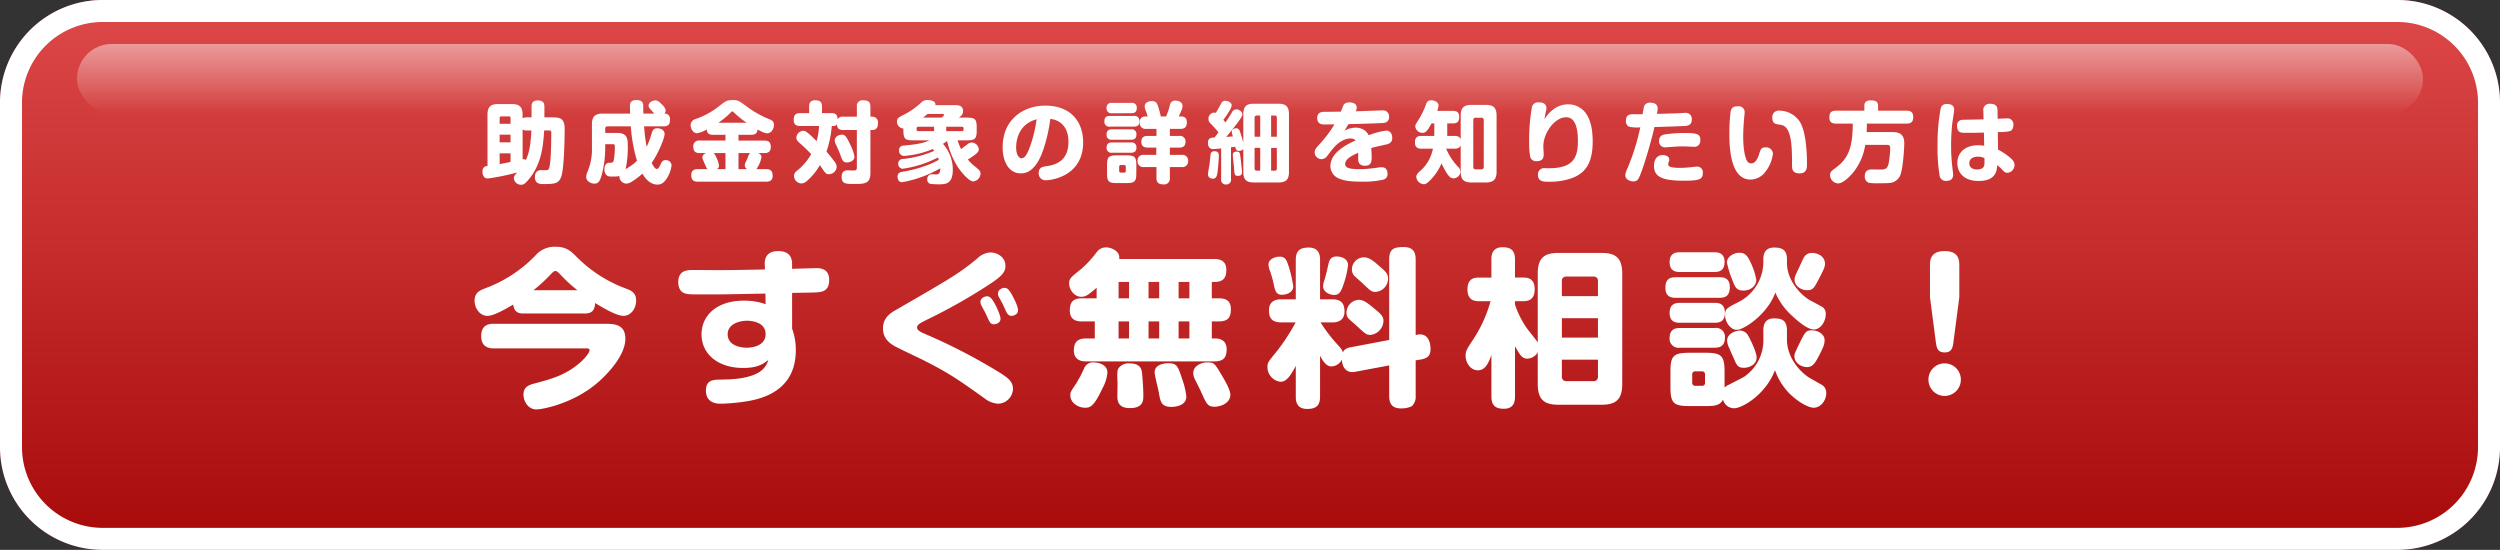
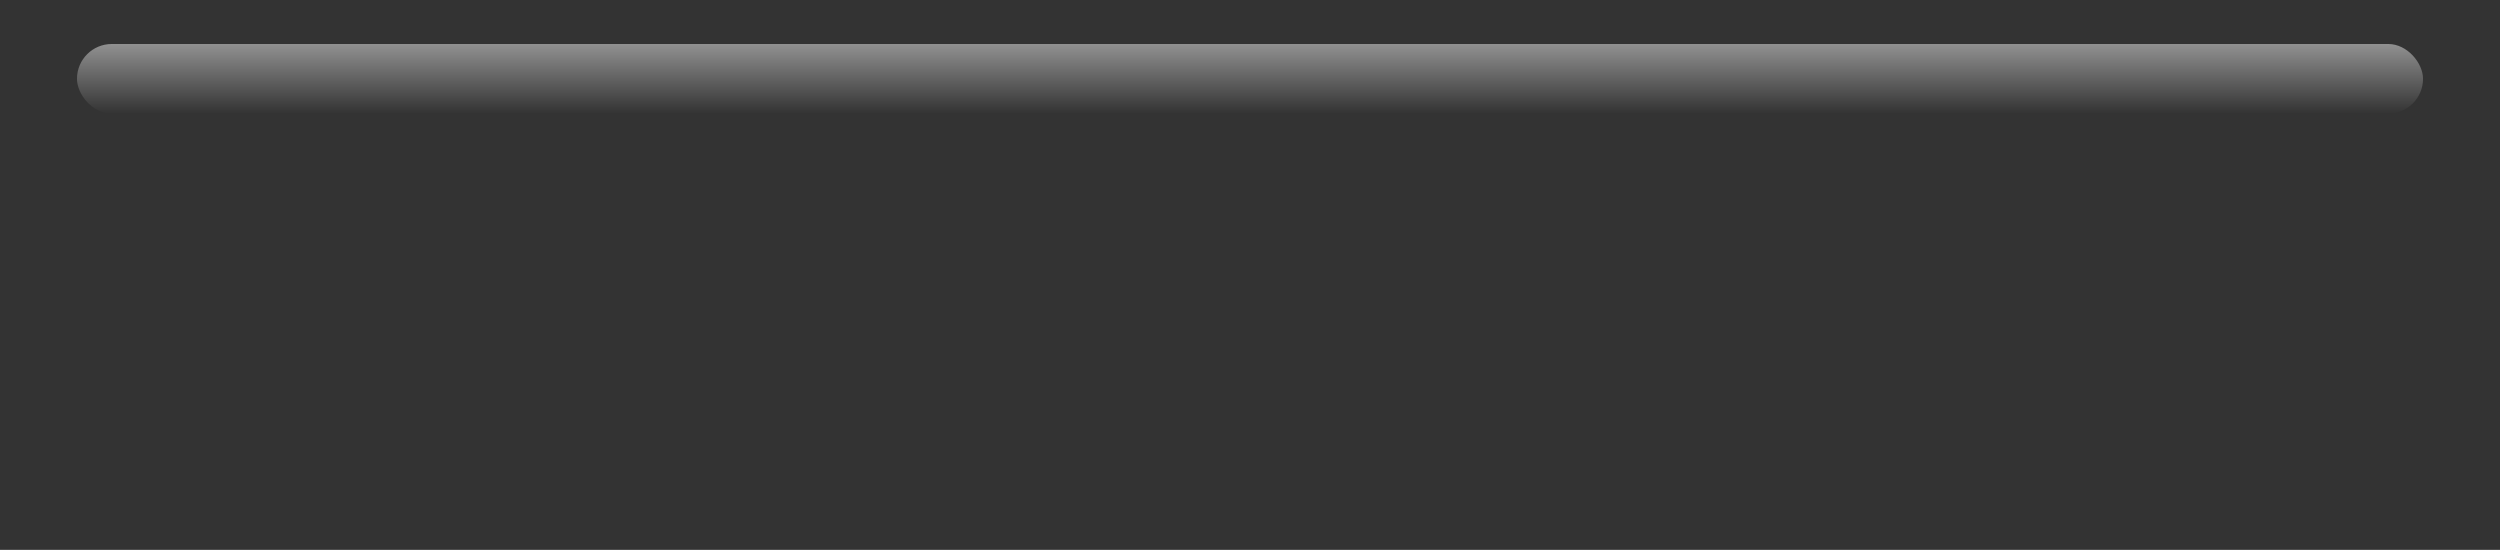
<svg xmlns="http://www.w3.org/2000/svg" width="682" height="150" viewBox="0 0 682 150">
  <rect x="0" y="0" width="682" height="150" fill="#333333" stroke="none" />
  <defs>
    <linearGradient id="linear-gradient" x1="0.5" x2="0.5" y2="1" gradientUnits="objectBoundingBox">
      <stop offset="0" stop-color="#de4949" />
      <stop offset="1" stop-color="#a70909" />
    </linearGradient>
    <linearGradient id="linear-gradient-2" x1="0.5" x2="0.5" y2="1" gradientUnits="objectBoundingBox">
      <stop offset="0" stop-color="#fff" />
      <stop offset="1" stop-color="#fff" stop-opacity="0" />
    </linearGradient>
  </defs>
  <g id="グループ_110" data-name="グループ 110" transform="translate(-359 -13110.982)">
-     <path id="パス_8092" data-name="パス 8092" d="M28,0H654a28,28,0,0,1,28,28v94a28,28,0,0,1-28,28H28A28,28,0,0,1,0,122V28A28,28,0,0,1,28,0Z" transform="translate(359 13110.982)" fill="url(#linear-gradient)" />
-     <path id="パス_8092_-_アウトライン" data-name="パス 8092 - アウトライン" d="M28,6A22.025,22.025,0,0,0,6,28v94a22.025,22.025,0,0,0,22,22H654a22.025,22.025,0,0,0,22-22V28A22.025,22.025,0,0,0,654,6H28m0-6H654a28,28,0,0,1,28,28v94a28,28,0,0,1-28,28H28A28,28,0,0,1,0,122V28A28,28,0,0,1,28,0Z" transform="translate(359 13110.982)" fill="#fff" />
    <rect id="長方形_350" data-name="長方形 350" width="640" height="19" rx="9.5" transform="translate(380 13122.982)" opacity="0.46" fill="url(#linear-gradient-2)" />
-     <path id="パス_8057" data-name="パス 8057" d="M-181.539-21.482c1.38,0,2.76-.276,2.9-2.852,2.392,1.472,5.888,3.5,7.728,3.5,1.978,0,3.45-1.978,3.45-4.14,0-2.116-1.242-2.714-2.668-3.266a36.912,36.912,0,0,1-13.846-8.97c-1.426-1.38-2.622-2.484-5.52-2.484a6.92,6.92,0,0,0-5.52,2.484,36.934,36.934,0,0,1-13.662,8.878c-1.564.6-2.852,1.242-2.852,3.358,0,2.07,1.426,4.14,3.5,4.14,1.794,0,5.06-1.932,7.038-3.082.276,2.254,1.656,2.438,2.852,2.438Zm-13.938-6.348a42.465,42.465,0,0,0,4.876-4.508c.644-.644.874-.736,1.15-.736.23,0,.46.092,1.288.92a36.179,36.179,0,0,0,4.692,4.324Zm14.26,15.87c.552,0,1.058,0,1.058.46,0,.69-1.38,2.484-3.174,3.91-3.818,3.036-7.038,3.91-12.006,5.244-1.564.414-2.852,1.012-2.852,2.99,0,1.932,1.334,4.048,3.5,4.048,1.7,0,9.936-1.564,16.514-7.13,2.484-2.07,7.774-7.406,7.774-12.144,0-3.956-2.99-4.094-5.7-4.094h-30.314c-1.978,0-3.312.92-3.312,3.358,0,2.576,1.564,3.358,3.312,3.358Zm56.3-15.134c4.968-.092,5.52-.092,6.44-.138,1.564-.046,3.68-.276,3.68-3.358,0-2.944-2.07-3.266-3.588-3.266-.966,0-5.52.184-6.532.184v-1.15c0-.966,0-3.68-3.772-3.68s-3.726,2.806-3.68,3.772l.046,1.242c-4.968.092-6.992.138-11.96.184-1.1,0-6.348-.046-7.544-.046-1.656,0-4.14.046-4.14,3.312,0,2.346,1.288,2.944,1.978,3.128s1.1.23,5.75.23c5.014,0,7.912-.092,16.054-.23l.046,2.9a16.942,16.942,0,0,0-5.98-.966c-7.544,0-11.5,4.232-11.5,9.154,0,5.612,4.738,9.2,11.316,9.2,4.048,0,5.474-1.1,6.9-2.162a5.765,5.765,0,0,1-3.082,3.634c-2.852,1.472-6.808,1.656-9.476,1.7-2.346,0-4.462,0-4.462,2.99,0,3.588,3.22,3.588,4.094,3.588a50.534,50.534,0,0,0,6.992-.644C-128.823,1.15-123.9-3.358-123.9-11.5a16.9,16.9,0,0,0-1.012-5.842Zm-12.42,14.95c-1.15,0-5.152-.368-5.152-3.68,0-2.806,3.22-3.68,5.29-3.68.736,0,5.06.138,5.06,3.68C-132.135-13.2-134.757-12.144-137.333-12.144Zm37.214-5.29c0,2.438,1.38,3.91,3.45,5.014,1.012.552,6.21,2.99,7.406,3.588C-81.811-5.06-79.557-3.4-72.427,1.656a6.363,6.363,0,0,0,3.772,1.472,4.186,4.186,0,0,0,4-4c0-2.162-1.518-3.128-3.818-4.6A155.741,155.741,0,0,0-88.8-15.962c-1.564-.69-2.024-1.1-2.024-1.7,0-.69.6-1.1,2.668-2.116A151.4,151.4,0,0,0-70.311-29.946c3.174-2.162,3.588-3.22,3.588-4.554,0-2.392-2.254-3.634-4.14-3.634A5.451,5.451,0,0,0-74.4-36.478c-5.06,4.14-6.9,5.2-22.034,13.938C-97.911-21.712-100.119-20.424-100.119-17.434ZM-72.2-21.666c.184.368.828,1.84,1.012,2.162.46.966,1.058.966,1.288.966.644,0,1.84-.368,1.84-1.518,0-1.058-1.426-3.864-1.518-4-.874-1.564-1.38-2.116-2.162-2.116-.644,0-1.794.506-1.794,1.472a2.27,2.27,0,0,0,.276,1.058C-73.117-23.368-72.381-21.988-72.2-21.666Zm4.784-2.3c.138.322.828,1.84,1.012,2.162.506.966,1.1.966,1.334.966.644,0,1.794-.414,1.794-1.518,0-1.012-1.058-3.128-1.61-4.14-.782-1.38-1.242-1.978-2.07-1.978-.644,0-1.794.506-1.794,1.472a2.068,2.068,0,0,0,.138.828C-68.471-25.9-67.6-24.334-67.413-23.966Zm31.74-12.374c.322-2.07-2.07-3.174-3.588-3.174a3.106,3.106,0,0,0-2.576,1.334,28.769,28.769,0,0,1-4.37,4.692c-2.806,2.254-3.128,2.53-3.128,3.864,0,1.472,1.288,3.588,3.312,3.588,1.012,0,1.794-.322,4.186-2.484v2.9h-4c-2.576,0-3.312,1.2-3.312,3.358,0,2.9,2.392,2.944,3.312,2.944h3.5v4.646h-2.346c-2.208,0-3.358.874-3.358,3.266,0,2.944,2.484,2.99,3.358,2.99H-9.683c2.576,0,3.312-1.2,3.312-3.312,0-1.932-1.15-2.944-3.174-2.944h-.874V-19.32h1.886c2.622,0,3.312-1.15,3.312-3.358,0-2.622-1.84-2.944-3.312-2.944h-1.886v-4.462h.782c2.76,0,3.174-1.656,3.174-3.312,0-2.76-2.162-2.944-3.312-2.944Zm10.9,10.718h-2.9v-4.462h2.9Zm0,10.948h-2.9V-19.32h2.9ZM-33-25.622h-2.852v-4.462H-33Zm0,10.948h-2.852V-19.32H-33Zm16.468-10.948h-2.944v-4.462h2.944Zm0,10.948h-2.944V-19.32h2.944ZM-42.573-8.142a2.6,2.6,0,0,0-2.668,1.61,35.015,35.015,0,0,1-2.116,4.048C-48.921-.138-49.013,0-49.013.828c0,2.162,2.254,3.4,4,3.4,1.38,0,2.392-.23,4.738-5.244a10.909,10.909,0,0,0,1.38-4.324C-38.893-7.82-41.929-8.142-42.573-8.142Zm9.706.276a3.391,3.391,0,0,0-2.944,1.242c-.414.69-.46.966-.322,4.278,0,.552-.046,3.036-.046,3.588,0,2.714,1.886,3.082,3.45,3.082,3.634,0,3.634-2.162,3.634-3.4,0-1.932-.23-5.014-.368-6.256C-29.647-7.13-30.8-7.866-32.867-7.866Zm10.534-.046c-1.242,0-3.68.414-3.68,2.484,0,.828,1.012,4.692,1.15,5.566C-24.449,2.53-24.219,4-21.459,4c.46,0,4.094-.046,4.094-2.852a21.233,21.233,0,0,0-1.15-4.784C-19.711-7.222-19.941-7.912-22.333-7.912Zm10.488-.23c-.782,0-3.634.6-3.634,2.944a3.932,3.932,0,0,0,.414,1.61c.23.46,1.426,2.806,1.656,3.358,1.61,3.588,1.886,4.186,3.818,4.186,1.15,0,4.232-.736,4.232-3.312,0-1.2-1.334-3.588-2.116-4.876C-9.683-8-9.729-8.142-11.845-8.142Zm49.818.828V1.012c0,1.932.644,3.4,3.22,3.4a6.379,6.379,0,0,0,2.944-.6,3.45,3.45,0,0,0,1.058-2.806V-8.694l1.38-.23c2.208-.368,2.668-1.38,2.668-2.852,0-.966-.184-4-2.9-4a3.931,3.931,0,0,0-1.15.184V-36.248c0-1.886-.644-3.358-3.266-3.358-2.668,0-3.956.506-3.956,3.4V-14.26L27.531-12.282c-1.656.322-1.932.92-2.208,1.426-.184-.736-.368-.966-2.346-3.128a44.778,44.778,0,0,1-3.726-5.06h3.128c.736,0,3.4,0,3.4-2.99,0-2.3-1.012-3.312-3.4-3.312H19.113V-36.11c0-.966-.092-3.358-3.082-3.358-2.392,0-3.542.874-3.542,3.358v10.764H8.625c-.828,0-3.45,0-3.45,2.99,0,2.3.966,3.312,3.45,3.312h3.818a53.4,53.4,0,0,1-5.382,8.188c-2.07,2.53-2.3,2.806-2.3,4a4.013,4.013,0,0,0,3.588,4c1.518,0,2.576-1.38,4.14-4.324V1.2c0,.92.046,3.358,3.082,3.358,2.346,0,3.542-.782,3.542-3.358V-9.982c.782,1.518,1.7,2.944,3.128,2.944a3.322,3.322,0,0,0,2.806-1.84c.184,2.622,1.656,3.68,3.588,3.312Zm-29.9-29.67c-1.242,0-3.036.69-3.036,2.162a5.48,5.48,0,0,0,.46,1.84A30.864,30.864,0,0,1,6.509-29.3c.322,1.564.6,2.714,2.208,2.714,1.2,0,3.082-.6,3.082-2.3a32.6,32.6,0,0,0-1.426-5.98C9.913-36.156,9.545-36.984,8.073-36.984Zm15.5-.046c-1.7,0-1.978,1.334-2.162,2.024-.368,1.61-.644,2.9-1.058,4.232a5.786,5.786,0,0,0-.414,1.886c0,1.564,1.794,2.346,3.036,2.346,1.15,0,1.748-.644,2.346-2.346a24.976,24.976,0,0,0,1.426-5.8C26.749-35.788,25.829-37.03,23.575-37.03Zm7.452.23a3.309,3.309,0,0,0-3.22,3.312,2.538,2.538,0,0,0,.506,1.564c.276.322,1.886,1.748,2.254,2.07,2.346,2.254,2.622,2.484,3.68,2.484A3.633,3.633,0,0,0,37.651-31c0-1.426-.644-1.932-2.944-3.91C33.189-36.2,32.269-36.8,31.027-36.8ZM29.6-25.208a3.53,3.53,0,0,0-3.266,3.542,2.157,2.157,0,0,0,.736,1.748c.322.322,1.84,1.61,2.162,1.932,2.254,2.07,2.53,2.346,3.634,2.346a3.967,3.967,0,0,0,3.542-3.818c0-1.15-.6-1.794-2.162-3.082C31.855-24.564,30.889-25.208,29.6-25.208ZM78.5-13.57c-.322-.552-2.3-2.99-2.714-3.542a24.6,24.6,0,0,1-3.5-6.808v-.92h2.254c1.38,0,3.128-.368,3.128-3.266,0-3.174-2.254-3.174-3.128-3.174H72.289V-36.2c0-2.53-1.15-3.358-3.4-3.358-3.036,0-3.036,2.53-3.036,3.358v4.922h-3.4c-1.38,0-3.128.322-3.128,3.22,0,3.174,2.208,3.22,3.128,3.22h3.174a36.711,36.711,0,0,1-4.646,10.3c-1.794,2.714-2.162,3.266-2.162,4.6,0,1.84,1.288,3.956,3.358,3.956,1.794,0,2.76-1.518,3.68-4.186V1.15c0,2.576,1.2,3.358,3.45,3.358,2.76,0,2.99-2.116,2.99-3.358V-12.558c1.288,2.3,1.886,3.4,3.358,3.4A3.4,3.4,0,0,0,78.5-10.9v8.74c0,4.416,2.07,5.566,5.566,5.566H95.979c3.5,0,5.566-1.15,5.566-5.566V-32.43c0-4.416-2.07-5.566-5.566-5.566H84.065C80.477-38,78.5-36.754,78.5-32.43ZM94.921-14.9H85.077v-5.29h9.844ZM85.077-26.22v-4.048a1.142,1.142,0,0,1,1.288-1.288h7.268a1.145,1.145,0,0,1,1.288,1.288v4.048Zm9.844,21.9a1.145,1.145,0,0,1-1.288,1.288H86.365a1.145,1.145,0,0,1-1.288-1.288V-8.878h9.844Zm45.126-9.752a12.012,12.012,0,0,1-4.554,9.338c-.644.552-1.058.736-4.83,2.668a3.962,3.962,0,0,0-1.2.782V-5.566c0-4.416-.874-5.2-5.244-5.2H119.9c-4.462,0-5.2.874-5.2,5.2v4.094c0,4.416.782,5.244,5.152,5.244h4.462c2.346,0,3.818-.092,4.738-1.748a3.086,3.086,0,0,0,3.082,2.346c2.024,0,8.51-3.588,11.086-10.4a17.082,17.082,0,0,0,3.358,5.75c2.116,2.392,5.474,4.508,7.222,4.508,1.84,0,3.4-1.932,3.4-3.956a2.51,2.51,0,0,0-1.15-2.254l-3.312-1.886c-2.254-1.288-6.256-5.29-6.256-10.488V-16.79c0-2.714-1.242-3.358-3.5-3.358-2.576,0-2.944,1.84-2.944,3.358ZM124.131-2.622a.765.765,0,0,1-.828.874h-1.794a.8.8,0,0,1-.874-.874V-4.83a.8.8,0,0,1,.874-.874H123.3a.786.786,0,0,1,.828.874Zm3.91-23.138c1.426,0,2.852-.322,2.852-2.944,0-2.576-1.84-2.668-2.852-2.668H116.173c-1.978,0-2.852.782-2.852,2.944,0,2.668,2.07,2.668,2.852,2.668Zm5.336-12.282c-1.15,0-3.266.92-3.266,2.668a25.764,25.764,0,0,0,1.472,4.738c.69,1.932,1.15,2.9,2.99,2.9,2.162,0,3.542-1.426,3.542-2.9a17.274,17.274,0,0,0-1.7-5.06C135.447-37.72,134.757-38.042,133.377-38.042ZM126.615-32.8c1.15,0,2.852-.184,2.852-2.714,0-2.668-2.07-2.668-2.852-2.668h-9.292c-1.15,0-2.852.184-2.852,2.714,0,2.668,2.07,2.668,2.852,2.668Zm30.222-2.576c-.276-2.024-2.346-2.622-3.5-2.622a2.427,2.427,0,0,0-2.3,1.334c-.184.368-1.058,2.254-1.242,2.668-1.012,2.07-1.242,2.576-1.242,3.312,0,1.564,1.656,2.852,3.45,2.852,1.61,0,1.932-.6,3.588-3.864C156.745-33.9,156.929-34.5,156.837-35.374ZM126.753-18.952c1.242,0,2.806-.276,2.806-2.714,0-2.714-1.978-2.714-2.806-2.714h-9.43c-1.288,0-2.852.276-2.852,2.76,0,2.668,2.024,2.668,2.852,2.668Zm-.184,6.808c.966,0,2.99,0,2.99-2.714a2.424,2.424,0,0,0-2.806-2.668h-9.43c-1.1,0-2.852.184-2.852,2.714a2.455,2.455,0,0,0,2.852,2.668Zm6.44-4.6c-.23.046-2.852.552-2.852,2.714a5.3,5.3,0,0,0,.6,2.024c.138.368.874,2.024,1.058,2.392,1.012,2.392,1.242,2.944,2.99,2.944,1.15,0,3.4-.69,3.4-2.852,0-1.2-1.564-4.692-2.3-5.888A2.518,2.518,0,0,0,133.009-16.744Zm23.736,2.484c0-1.426-1.61-2.622-3.45-2.622-1.7,0-1.886.46-3.68,4.14-1.012,2.116-1.1,2.346-1.1,2.9,0,1.978,2.024,2.99,3.4,2.99,1.288,0,1.978-.69,2.9-2.346C156.7-12.65,156.745-13.34,156.745-14.26Zm-16.7-21.068a12.347,12.347,0,0,1-6.762,10.718c-3.174,1.61-3.68,1.84-3.68,3.542,0,2.116,1.61,4.048,3.174,4.048,1.978,0,8.418-4.278,10.534-10.166a18.349,18.349,0,0,0,4.278,6.072c.6.552,4.14,4,6.21,4,1.794,0,3.266-2.07,3.266-4.232a2.293,2.293,0,0,0-.736-1.794c-.276-.184-2.3-1.288-3.45-1.886-2.392-1.288-6.394-5.29-6.394-10.212v-1.012c0-2.714-1.472-3.22-3.5-3.22-1.978,0-2.944,1.1-2.944,3.22ZM193.5-25.944v-8.832c0-2.484-1.2-3.726-4.048-3.726-3.726,0-3.956,2.438-3.956,3.726v8.832l1.61,12.328c.23,1.748.6,2.76,2.438,2.76,1.886,0,2.162-1.334,2.346-2.76Zm-4,18.078a4.388,4.388,0,0,0-4.416,4.416A4.427,4.427,0,0,0,189.5,1.012a4.427,4.427,0,0,0,4.416-4.462A4.388,4.388,0,0,0,189.5-7.866Z" transform="translate(700 13217.982)" fill="#fff" />
-     <path id="パス_8058" data-name="パス 8058" d="M-208.008-2.736a1.364,1.364,0,0,0-1.368,1.56c0,.216,0,1.872,1.44,1.872a64.728,64.728,0,0,0,7.992-1.632c-.576.672-.864,1.008-.864,1.608A1.927,1.927,0,0,0-198.84,2.4c.648,0,1.056-.216,2.184-1.584,3.336-4.08,3.84-8.832,4.1-13.224h1.224c.5,0,.72,0,.72.624,0,1.992-.072,6.1-.288,7.944-.216,1.968-.432,2.208-.96,2.256-.216.024-1.3,0-1.536,0-1.368,0-1.68,1.008-1.68,1.848,0,1.944,1.392,1.944,2.472,1.944,2.856,0,3.936-.144,4.632-1.8.96-2.256,1.008-12.192,1.008-13.344,0-3.024-1.608-3.048-3.624-3.048h-1.9V-18.84c0-1.32-.552-1.752-1.872-1.752-1.512,0-1.632,1.032-1.632,1.752v2.856h-1.536a1.581,1.581,0,0,0-.912.288v-1.056c0-2.208-1.032-2.856-2.856-2.856h-3.864c-1.848,0-2.856.648-2.856,2.856Zm9.576-9.96a1.465,1.465,0,0,0,.912.288h1.488c-.216,3.552-.432,5.664-1.488,8.016a1.332,1.332,0,0,0-.912-.144Zm-3.288,3.528H-204.7v-2.088h2.976Zm0,5.352c-1.944.384-2.064.408-2.976.576V-6.168h2.976Zm-2.976-12a.392.392,0,0,1,.432-.432h2.112a.382.382,0,0,1,.432.432v1.584H-204.7Zm44.712,2.28c1.44,0,1.752-.672,1.752-1.9a1.414,1.414,0,0,0-1.536-1.584,1.183,1.183,0,0,0,.36-.816c0-.672-.768-1.44-1.056-1.7-.672-.672-1.128-1.08-1.8-1.08-.648,0-1.8.552-1.8,1.416,0,.408.216.7.672,1.2.288.336.6.648.888.984h-2.976c-.048-1.1-.048-1.416-.048-1.92,0-.648,0-1.776-1.848-1.776-1.776,0-1.776,1.152-1.776,1.776,0,.168.048,1.608.048,1.92h-7.488c-1.848,0-2.928.624-2.928,2.9V-7.92a15.78,15.78,0,0,1-1.176,6.7A3.851,3.851,0,0,0-181.08.312c0,1.032,1.176,1.776,2.208,1.776,1.08,0,1.608-.528,2.232-3.216a29.018,29.018,0,0,0,.744-6.48V-8.664h1.92c.456,0,.7,0,.7.576a18.111,18.111,0,0,1-.336,3.984c-.192.5-.48.5-.912.5-.576,0-1.584.024-1.584,1.848a1.943,1.943,0,0,0,.7,1.632c.408.288.672.288,1.848.288A5.02,5.02,0,0,0-172.032,0a1.978,1.978,0,0,0,1.848,2.088,2.734,2.734,0,0,0,1.512-.528,17.346,17.346,0,0,0,2.928-2.208c.48.864,1.824,3,4.1,3,.864,0,1.752-.36,2.664-1.872A8.522,8.522,0,0,0-157.8-2.9a1.506,1.506,0,0,0-1.632-1.416c-.792,0-.984.36-1.584,1.608-.288.576-.528.792-.816.792-.528,0-1.008-.888-1.392-1.656,1.776-2.5,3.528-6.744,3.528-7.848,0-1.128-1.1-1.584-1.944-1.584-1.008,0-1.3.432-1.632,1.512a23.318,23.318,0,0,1-1.32,3.552,48.668,48.668,0,0,1-.7-5.592Zm-15.912,1.8v-1.152a.583.583,0,0,1,.648-.648h6.336a42.046,42.046,0,0,0,1.68,9.36,8.107,8.107,0,0,1-1.584,1.344c-.384.264-1.2.792-1.512.984a29.516,29.516,0,0,0,.576-6.984c0-2.9-1.8-2.9-3.264-2.9Zm32.808.5v1.584h-7.032a1.51,1.51,0,0,0-1.752,1.584c0,1.224.432,1.824,1.752,1.824h1.752c-.264.12-1.008.408-1.008,1.176,0,.312.048.432.528,1.56.072.144.552,1.224.6,1.32a1.041,1.041,0,0,0,.288.336h-2.688c-.528,0-1.776.048-1.776,1.584,0,1.224.432,1.824,1.776,1.824h18.672c.552,0,1.752-.048,1.752-1.584,0-1.224-.432-1.824-1.752-1.824h-2.688a7.884,7.884,0,0,0,1.392-3.288c0-.24-.1-.768-.912-1.1h1.7c.528,0,1.752-.048,1.752-1.584,0-1.224-.408-1.824-1.752-1.824h-7.056v-1.584h3.456c1.512,0,1.68-.792,1.728-1.44,1.632.864,2.16,1.032,2.616,1.032,1.3,0,1.872-1.392,1.872-2.3,0-1.032-.7-1.32-1.32-1.56a27.451,27.451,0,0,1-6.168-3.5c-2.064-1.512-2.3-1.7-3.744-1.7-1.56,0-1.92.264-3.552,1.512a21.945,21.945,0,0,1-6.624,3.672,1.727,1.727,0,0,0-1.32,1.632c0,.984.672,2.232,1.752,2.232a8.3,8.3,0,0,0,2.664-1.032c.024.864.408,1.464,1.728,1.464Zm0,4.992v4.392h-2.376a.971.971,0,0,0,.6-.912,6.566,6.566,0,0,0-.672-2.184c-.408-.96-.552-1.128-.84-1.3Zm3.552,4.392V-6.24h3.24c-.36.24-.456.5-.768,1.344-.12.336-.456,1.008-.5,1.1a2.044,2.044,0,0,0-.264.888,1.213,1.213,0,0,0,.672,1.056Zm-5.5-12.672a21.969,21.969,0,0,0,3.384-2.784.635.635,0,0,1,.456-.288c.168,0,.216.1.456.312a24.946,24.946,0,0,0,3.408,2.76Zm34.08-1.656a1.618,1.618,0,0,0-1.536.672c-.1-1.008-.312-1.632-1.7-1.632h-2.568v-1.752c0-1.368-.624-1.752-1.9-1.752-1.512,0-1.608,1.128-1.608,1.752v1.752h-2.448c-1.368,0-1.752.624-1.752,1.9,0,1.488,1.08,1.608,1.752,1.608h5.136a17.135,17.135,0,0,1-.648,4.128c-2.808-2.808-3.168-2.808-3.72-2.808a1.966,1.966,0,0,0-1.8,1.9c0,.624.432,1.008.984,1.512a37.666,37.666,0,0,1,3.048,2.952,15.582,15.582,0,0,1-3.936,4.584A1.672,1.672,0,0,0-124.392,0,2.077,2.077,0,0,0-122.4,2.04a2.293,2.293,0,0,0,1.392-.552,16.9,16.9,0,0,0,3.672-4.44c1.584,2.352,1.68,2.472,2.5,2.472a2.158,2.158,0,0,0,2.088-1.992,2.361,2.361,0,0,0-.624-1.464c-.72-1.008-1.416-1.824-2.16-2.712a28.181,28.181,0,0,0,1.44-6.984h.384a1.1,1.1,0,0,0,1.008-.456c.072.864.336,1.56,1.752,1.56h3.7v10.2c0,.72-.24.84-1.08.84-.192,0-1.176-.048-1.392-.048-.936,0-1.68.36-1.68,1.8,0,1.92,1.224,1.92,3.288,1.92,2.9,0,4.56,0,4.56-2.976V-12.528h.5c1.3,0,1.56-.984,1.56-1.92a1.529,1.529,0,0,0-1.56-1.728h-.5v-2.688c0-1.3-.552-1.776-1.992-1.776a1.527,1.527,0,0,0-1.7,1.776v2.688Zm-.264,4.92c-1.344,0-2.064.816-2.064,1.608a2.784,2.784,0,0,0,.36,1.152,30.562,30.562,0,0,1,1.224,2.9c.5,1.368.7,1.92,1.776,1.92.648,0,2.016-.384,2.016-1.608a11.407,11.407,0,0,0-1.056-3.072C-110.016-10.68-110.52-11.256-111.216-11.256ZM-87.48-9.72c-1.68.936-5.016,1.248-7.056,1.44a1.186,1.186,0,0,0-1.2,1.3,1.378,1.378,0,0,0,1.392,1.512,24.943,24.943,0,0,0,7.8-1.872c.144.168.216.264.408.48a28.108,28.108,0,0,1-8.592,2.232A1.211,1.211,0,0,0-95.952-3.36,1.274,1.274,0,0,0-94.68-1.968,30.537,30.537,0,0,0-85.128-5.04a3.025,3.025,0,0,1,.216.624,19.523,19.523,0,0,1-3.576,1.632A34.465,34.465,0,0,1-94.92-1.128c-.72.144-1.224.456-1.224,1.3,0,.168,0,1.536,1.272,1.536A32.51,32.51,0,0,0-84.5-2.088c.024,1.368-.432,1.68-1.128,1.68-.168,0-.912-.048-1.08-.048A1.219,1.219,0,0,0-88.032.888a1.13,1.13,0,0,0,1.1,1.3c.336.048,1.536.1,1.992.1,2.136,0,3.864-.216,3.864-4.056A10.563,10.563,0,0,0-83.76-8.76a12.391,12.391,0,0,0,1.128-.792,22.352,22.352,0,0,0,2.856,7.008c.5.792,2.9,4.032,4.32,4.032A2.254,2.254,0,0,0-73.512-.6c0-.6-.192-.96-1.44-1.92a11.818,11.818,0,0,1-2.016-1.968c2.976-1.824,2.976-2.3,2.976-2.808a2.008,2.008,0,0,0-1.92-1.824,1.9,1.9,0,0,0-1.2.5c-.48.36-1.224.936-1.7,1.3a16.624,16.624,0,0,1-.96-2.4h2.5c2.184,0,2.712-.336,2.712-2.64v-.84c0-2.3-.432-2.712-2.712-2.712h-2.16c.84-.576,1.152-1.008,1.152-1.776,0-1.512-1.2-1.632-2.112-1.632h-5.448c.192-1.008-1.056-1.392-2.088-1.392a2.243,2.243,0,0,0-1.776.7,20.191,20.191,0,0,1-4.512,3.192c-1.8.936-2.088,1.08-2.088,2.016a1.869,1.869,0,0,0,1.752,1.872v.576c0,2.28.528,2.64,2.712,2.64Zm1.3-2.5h-4.344c-.432,0-.432-.264-.432-.744a.4.4,0,0,1,.432-.456h4.344Zm2.328-4.7c.168,0,.36.048.36.288,0,.216-.36.5-.672.72h-5.016c.216-.168.456-.36,1.224-1.008Zm5.28,3.5c.432,0,.432.288.432.768a.382.382,0,0,1-.432.432h-4.3v-1.2Zm24.1-2.136c2.568.24,4.944,2.088,4.944,6.216,0,5.784-4.224,6.408-6.24,6.72-.792.12-1.872.288-1.872,1.824a1.834,1.834,0,0,0,1.92,1.968c1.872,0,10.2-1.32,10.2-10.3,0-5.616-3.288-10.056-10.344-10.056-5.808,0-11.616,3.624-11.616,11.376,0,3.576,1.488,7.1,4.968,7.1,1.824,0,3.24-.96,4.512-2.952C-56.3-6.288-54.984-11.5-54.48-15.552Zm-3.744.1A36.032,36.032,0,0,1-60.1-7.776c-.528,1.44-1.224,2.952-2.208,2.952-.744,0-1.488-.984-1.488-2.952C-63.792-9.384-63.36-14.064-58.224-15.456ZM-31.008-2.88c0-2.328-.456-2.736-2.712-2.736h-2.568c-2.3,0-2.712.432-2.712,2.736V-.768c0,2.3.432,2.712,2.688,2.712H-33.7c2.28,0,2.688-.456,2.688-2.712Zm-2.88,1.512a.406.406,0,0,1-.456.456h-.888a.416.416,0,0,1-.456-.456V-2.52a.416.416,0,0,1,.456-.456h.888a.417.417,0,0,1,.456.456Zm1.512-15.744c.552,0,1.488-.072,1.488-1.416a1.3,1.3,0,0,0-1.488-1.416h-5.256A1.288,1.288,0,0,0-39.12-18.5a1.281,1.281,0,0,0,1.488,1.392Zm.72,3.648c1.032,0,1.488-.432,1.488-1.536a1.274,1.274,0,0,0-1.488-1.368h-6.576c-1.008,0-1.488.384-1.488,1.512a1.281,1.281,0,0,0,1.488,1.392Zm-.816,3.576c.624,0,1.488-.1,1.488-1.44a1.273,1.273,0,0,0-1.488-1.392h-5.16c-.6,0-1.488.1-1.488,1.416a1.28,1.28,0,0,0,1.488,1.416Zm-.072,3.552c.5,0,1.56,0,1.56-1.416a1.281,1.281,0,0,0-1.488-1.392h-5.16c-.528,0-1.488.072-1.488,1.416a1.281,1.281,0,0,0,1.488,1.392Zm8.208-9.888c-.144-.84-.528-2.064-.576-2.256-.408-1.3-.624-1.944-1.872-1.944-.672,0-1.944.264-1.944,1.488a4,4,0,0,0,.384,1.344c.216.672.312.96.432,1.368h-.672c-1.056,0-1.512.672-1.512,1.68a1.574,1.574,0,0,0,1.776,1.7h2.808v1.92h-2.376c-.984,0-1.752.312-1.752,1.656,0,1.44,1.2,1.536,1.8,1.536h2.28V-5.76H-28.9a1.559,1.559,0,0,0-1.776,1.68A1.56,1.56,0,0,0-28.9-2.424h3.384V.528c0,1.1.408,1.776,1.92,1.776A1.557,1.557,0,0,0-21.864.528V-2.424h3.192a1.567,1.567,0,0,0,1.8-1.68,1.568,1.568,0,0,0-1.8-1.656h-3.192V-7.728h2.52c.888,0,1.752-.264,1.752-1.608a1.5,1.5,0,0,0-1.752-1.584h-2.52v-1.92h2.856c.72,0,1.776-.12,1.776-1.752,0-.672-.192-1.632-1.44-1.632h-.768c.864-1.848,1.032-2.28,1.032-2.88,0-1.056-1.1-1.44-1.872-1.44a1.359,1.359,0,0,0-1.536,1.128,19.823,19.823,0,0,1-1.08,3.192ZM-7.872.84A1.276,1.276,0,0,0-6.528,2.328,1.276,1.276,0,0,0-5.184.84V-7.824c.576-.048.84-.1,1.152-.144.1.552.288,1.128.984,1.128A1.669,1.669,0,0,0-1.824-7.3v6.24c0,2.28,1.1,2.832,2.808,2.832h6.84c1.824,0,2.808-.648,2.808-2.832V-16.848c0-2.16-.96-2.856-2.808-2.856H.984c-1.728,0-2.808.576-2.808,2.856V-9.12c0-.048-.6-2.16-.96-3.1a1.05,1.05,0,0,0-1.008-.792c-.5,0-1.176.312-1.176.912a4.781,4.781,0,0,0,.312,1.32c-.1,0-.192,0-1.008.072a6.92,6.92,0,0,0-.84.072c1.128-1.32,2.208-2.664,3.24-4.056,1.008-1.368,1.176-1.776,1.176-2.136,0-.768-.96-1.344-1.632-1.344a1.459,1.459,0,0,0-1.272.936c-.672,1.1-1.128,1.824-1.68,2.64-.048-.072-.384-.456-.6-.7.648-.84,2.28-3.192,2.28-3.96S-6-20.5-6.768-20.5c-.7,0-.912.36-1.392,1.272a23.14,23.14,0,0,1-1.2,2.04,1.339,1.339,0,0,0-.5-.1,1.635,1.635,0,0,0-1.464,1.728c0,.672.288.984.936,1.632a22.856,22.856,0,0,1,1.776,2.04c-.6.84-.864,1.128-1.056,1.392-.96.048-1.8.1-1.8,1.512,0,1.2.648,1.656,1.464,1.656.24,0,1.1-.072,2.136-.192Zm9.12-16.7a.568.568,0,0,1,.624-.624h.912V-10.7H1.248ZM2.784-7.656V-1.44H1.872a.558.558,0,0,1-.624-.624V-7.656ZM5.76-10.7v-5.784H6.7a.548.548,0,0,1,.624.624v5.16Zm0,3.048H7.32v5.592A.557.557,0,0,1,6.7-1.44H5.76ZM-9.7-6.744a.932.932,0,0,0-1.032.768c-.072.384-.24,2.28-.288,2.688-.072.408-.432,2.376-.432,2.832,0,1.2,1.248,1.2,1.32,1.2.936,0,1.1-.792,1.248-1.632.192-1.2.384-3.96.384-4.56C-8.5-5.952-8.52-6.744-9.7-6.744Zm6.1.1c-.768,0-1.08.36-1.08.912a6.371,6.371,0,0,0,.048.792c.192,1.8.216,1.92.288,3.048C-4.224-.408-4.2-.024-3.312-.024c1.056,0,1.128-.552,1.128-1.1,0-.5-.288-3.048-.408-3.912C-2.736-6.24-2.784-6.648-3.6-6.648Zm28.392-10.9c-1.416.024-1.728.024-4.536.048-.528,0-1.92.024-1.92,1.7,0,1.752,1.464,1.752,1.992,1.752.384,0,2.28-.024,2.712-.024a31.758,31.758,0,0,1-3.7,4.992c-1.3,1.416-1.7,1.872-1.7,2.64a1.873,1.873,0,0,0,1.824,1.848,1.894,1.894,0,0,0,1.488-.72c.192-.24,1.056-1.392,1.272-1.656.6-.768,2.568-3.264,5.256-3.264a1.865,1.865,0,0,1,1.344.528c-2.808,1.272-6.888,3.432-6.888,7.032a3.687,3.687,0,0,0,2.5,3.432c1.3.528,2.736.792,6.336.792a23.5,23.5,0,0,0,5.592-.552A1.5,1.5,0,0,0,37.512-.648c0-.888-.36-1.728-1.608-1.728a5.073,5.073,0,0,0-.912.072A34.773,34.773,0,0,1,30-1.848c-2.472,0-4.032-.264-4.032-1.344,0-1.368,1.464-2.208,3.552-3.12,0,.5-.024,1.344,0,1.848.024.384.072,1.68,1.848,1.68,1.824,0,1.824-1.344,1.824-2.448,0-.48-.048-1.44-.12-2.376,1.1-.312,1.176-.336,3.792-.912.912-.192,1.944-.432,1.944-1.9,0-.312-.072-1.944-1.7-1.944a22.092,22.092,0,0,0-4.728,1.248,3.9,3.9,0,0,0-1.44-1.536,4.388,4.388,0,0,0-2.112-.528,6.3,6.3,0,0,0-3.048.84c.408-.7.432-.744,1.1-1.8,2.544-.048,9.048-.24,9.624-.336a1.512,1.512,0,0,0,1.44-1.68A1.636,1.636,0,0,0,36.1-17.88c-.528,0-4.824.168-7.248.24a2.879,2.879,0,0,0,.264-1.008c0-1.1-1.08-1.416-1.944-1.416-1.248,0-1.584.552-1.728.888C25.224-18.72,24.984-18,24.792-17.544ZM49.9-7.44A10.71,10.71,0,0,1,46.32-1.272c-.5.48-.96.912-.96,1.56A2.186,2.186,0,0,0,47.4,2.256c.36,0,.7-.1,1.32-.672a14.625,14.625,0,0,0,3.528-5.016,22.082,22.082,0,0,0,1.584,2.9c.6.816,1.008,1.176,1.656,1.176a1.871,1.871,0,0,0,1.9-1.752A1.819,1.819,0,0,0,56.76-2.5,15.681,15.681,0,0,1,53.52-7.44h2.3c.648,0,1.416-.12,1.656-.96v7.248c0,2.184.936,2.928,2.928,2.928h3.936c1.9,0,2.928-.672,2.928-2.928V-16.488c0-2.328-1.1-2.9-2.928-2.9H60.408c-1.9,0-2.928.648-2.928,2.9V-9.96c-.24-.792-.912-.96-1.656-.96H53.808v-3.408H55.32c1.368,0,1.752-.624,1.752-1.848,0-1.464-1.08-1.584-1.752-1.584H51.072a6.018,6.018,0,0,0,.36-1.44c0-.936-1.056-1.44-1.992-1.44-.912,0-1.176.432-1.464,1.224a21.446,21.446,0,0,1-1.9,3.936c-.96,1.512-.984,1.56-.984,2.04a1.982,1.982,0,0,0,1.992,1.68c.864,0,1.344-.576,2.424-2.568h.768v3.408H46.752c-1.344,0-1.752.6-1.752,1.848C45-7.56,46.128-7.44,46.752-7.44ZM63.768-2.472A.607.607,0,0,1,63.1-1.8H61.584a.6.6,0,0,1-.672-.672V-15.216a.6.6,0,0,1,.672-.672H63.1a.6.6,0,0,1,.672.672ZM80.352-15.456a16.053,16.053,0,0,1,.408-2.28,4.518,4.518,0,0,0,.1-.744c0-1.512-1.44-1.584-2.04-1.584a1.689,1.689,0,0,0-1.92,1.32,53.9,53.9,0,0,0-.744,10.152,17.677,17.677,0,0,0,.312,3.5,1.653,1.653,0,0,0,1.752,1.056c1.9,0,1.9-1.3,1.9-1.872,0-.312-.1-1.824-.1-2.184,0-3.7,3.144-7.92,6.216-7.92,2.784,0,3.216,3.672,3.216,6.576,0,4.44-1.344,7.032-6.96,7.32-.264.024-1.632,0-1.944,0A1.7,1.7,0,0,0,78.552-.336c0,1.92,1.584,1.92,3,1.92a18.308,18.308,0,0,0,6.1-.936c3.912-1.392,5.832-4.2,5.832-10.08,0-2.592-.36-5.592-1.9-7.728a5.9,5.9,0,0,0-4.824-2.376,6.439,6.439,0,0,0-3.552,1.056A8.665,8.665,0,0,0,80.352-15.456Zm26.76-1.392H104.52c-1.2,0-1.968.336-1.968,1.824a1.689,1.689,0,0,0,.72,1.536,8.977,8.977,0,0,0,3.216.216c-.144.6-.432,1.872-.7,2.9a63.7,63.7,0,0,1-2.784,8.232,5.682,5.682,0,0,0-.624,1.9c0,1.368,1.536,1.728,2.208,1.728a1.561,1.561,0,0,0,1.2-.48c.984-1.032,3.912-11.3,4.536-14.352,2.736-.072,5.784-.168,8.256-.288.744-.048,1.944-.144,1.944-1.776a1.655,1.655,0,0,0-1.9-1.8c-.264,0-1.56.1-1.848.1-1.512.072-3.84.12-5.76.168a9.9,9.9,0,0,0,.192-1.44c0-1.32-1.1-1.608-2.04-1.608a1.693,1.693,0,0,0-1.44.6C107.472-19.056,107.448-18.84,107.112-16.848Zm15.744,7.224c0-1.488-.264-2.088-3.888-2.088a34.494,34.494,0,0,0-5.928.408,1.621,1.621,0,0,0-1.44,1.7,1.6,1.6,0,0,0,1.584,1.8,7.022,7.022,0,0,0,.864-.048c2.28-.168,2.928-.216,4.44-.216.36,0,2.16.1,2.568.1a1.666,1.666,0,0,0,1.2-.312A1.852,1.852,0,0,0,122.856-9.624Zm.672,8.808a1.533,1.533,0,0,0-1.68-1.728c-.264,0-.792.072-1.08.1a30.941,30.941,0,0,1-3.528.24,12.069,12.069,0,0,1-2.016-.144c-.864-.144-1.128-.432-1.128-.864a1.647,1.647,0,0,1,.168-.7,1.454,1.454,0,0,0,.12-.552c0-.864-.936-1.224-1.8-1.224-2.352,0-2.376,2.616-2.376,2.928,0,3.144,2.5,4.056,8.184,4.056C122.688,1.3,123.528.888,123.528-.816ZM133.2-19.008c-.912,0-1.728.072-2.064,1.3a44.7,44.7,0,0,0-.36,6.168c0,2.808,0,12.528,5.76,12.528a5.177,5.177,0,0,0,4.176-2.28,9.822,9.822,0,0,0,1.944-4.752,1.825,1.825,0,0,0-2.04-1.752c-1.152,0-1.32.528-1.728,1.848-.456,1.416-1.1,2.52-2.16,2.52A1.329,1.329,0,0,1,135.6-4.08c-.552-.936-1.056-3.216-1.056-6.648,0-1.776.144-3.744.216-4.608.024-.264.168-1.608.168-1.9A1.589,1.589,0,0,0,133.2-19.008ZM149.928-.7c1.944,0,2.016-1.512,2.016-2.4,0-4.008-.384-9.12-1.92-11.64a6.707,6.707,0,0,0-5.568-3.072,1.746,1.746,0,0,0-1.968,1.92c0,1.248.576,1.608,1.128,1.752.24.048,1.368.216,1.608.288,2.64.888,2.64,6.312,2.64,10.92C147.864-2.088,147.864-.7,149.928-.7Zm18.288-11.28c.048-.888.072-1.464.072-2.3h10.8c1.152,0,1.848-.408,1.848-1.8,0-1.584-1.1-1.728-1.848-1.728h-7.752v-1.368c0-1.248-.936-1.44-2.04-1.44-.912,0-1.7.336-1.7,1.44v1.368h-7.7c-1.44,0-1.848.624-1.848,1.872,0,1.416.936,1.656,1.848,1.656h4.536c0,6.672-1.3,9.648-4.8,12.168-.888.648-1.392,1.008-1.392,1.824a2.332,2.332,0,0,0,2.16,2.328c1.44,0,3.456-2.088,4.368-3.264a15.817,15.817,0,0,0,3.072-7.248h5.9c.624,0,.912.168.912.888a27.1,27.1,0,0,1-.312,3.456c-.216,1.488-.5,2.328-1.9,2.376-.36.024-2.232-.024-2.664-.024-.672,0-2.064,0-2.064,1.824a1.8,1.8,0,0,0,1.1,1.824,15.8,15.8,0,0,0,2.808.12c.84,0,2.376,0,3.072-.1A3.392,3.392,0,0,0,177.36-.12c.792-1.752,1.128-7.68,1.128-8.808,0-2.9-1.944-3.048-3.432-3.048Zm31.9-3.456c-.936.024-5.592.1-5.856.12a1.5,1.5,0,0,0-1.368,1.728c0,1.824,1.32,1.824,1.92,1.824,1.68,0,3.72,0,5.4-.072l.072,3.6a11.044,11.044,0,0,0-1.656-.144c-3.5,0-5.664,1.992-5.664,4.848,0,2.424,1.56,4.9,5.832,4.9,4.8,0,4.968-2.976,5.04-4.32.192.144.984.84,1.056.912.84.912,1.08,1.176,1.752,1.176a2.118,2.118,0,0,0,1.92-2.112,2.265,2.265,0,0,0-.792-1.632,16.163,16.163,0,0,0-3.7-2.568l-.072-4.8a14.778,14.778,0,0,0,3.264-.24c.312-.072.984-.456.984-1.656A1.611,1.611,0,0,0,206.4-15.7c-.1,0-2.064.072-2.448.1l-.024-2.064c0-.744-.024-2.016-1.944-2.016a1.689,1.689,0,0,0-1.92,2.016Zm.24,10.56c.024,1.68.024,1.824-.12,2.184-.312.816-1.368.936-1.848.936-.36,0-2.16-.048-2.16-1.7,0-1.68,1.8-1.8,2.376-1.8A3.792,3.792,0,0,1,200.352-4.872Zm-9.744-14.736c-1.632-.216-2.04.624-2.208,1.272a52.081,52.081,0,0,0-.84,9.912,46.461,46.461,0,0,0,.6,8.568,1.671,1.671,0,0,0,1.824,1.2c1.128,0,1.824-.5,1.824-1.656,0-.288-.072-.984-.144-1.512a48.227,48.227,0,0,1-.408-6.432c0-1.944.1-3.912.288-5.832.072-.624.552-3.624.552-3.912C192.1-18.864,191.784-19.44,190.608-19.608Z" transform="translate(700 13158.982)" fill="#fff" />
  </g>
</svg>